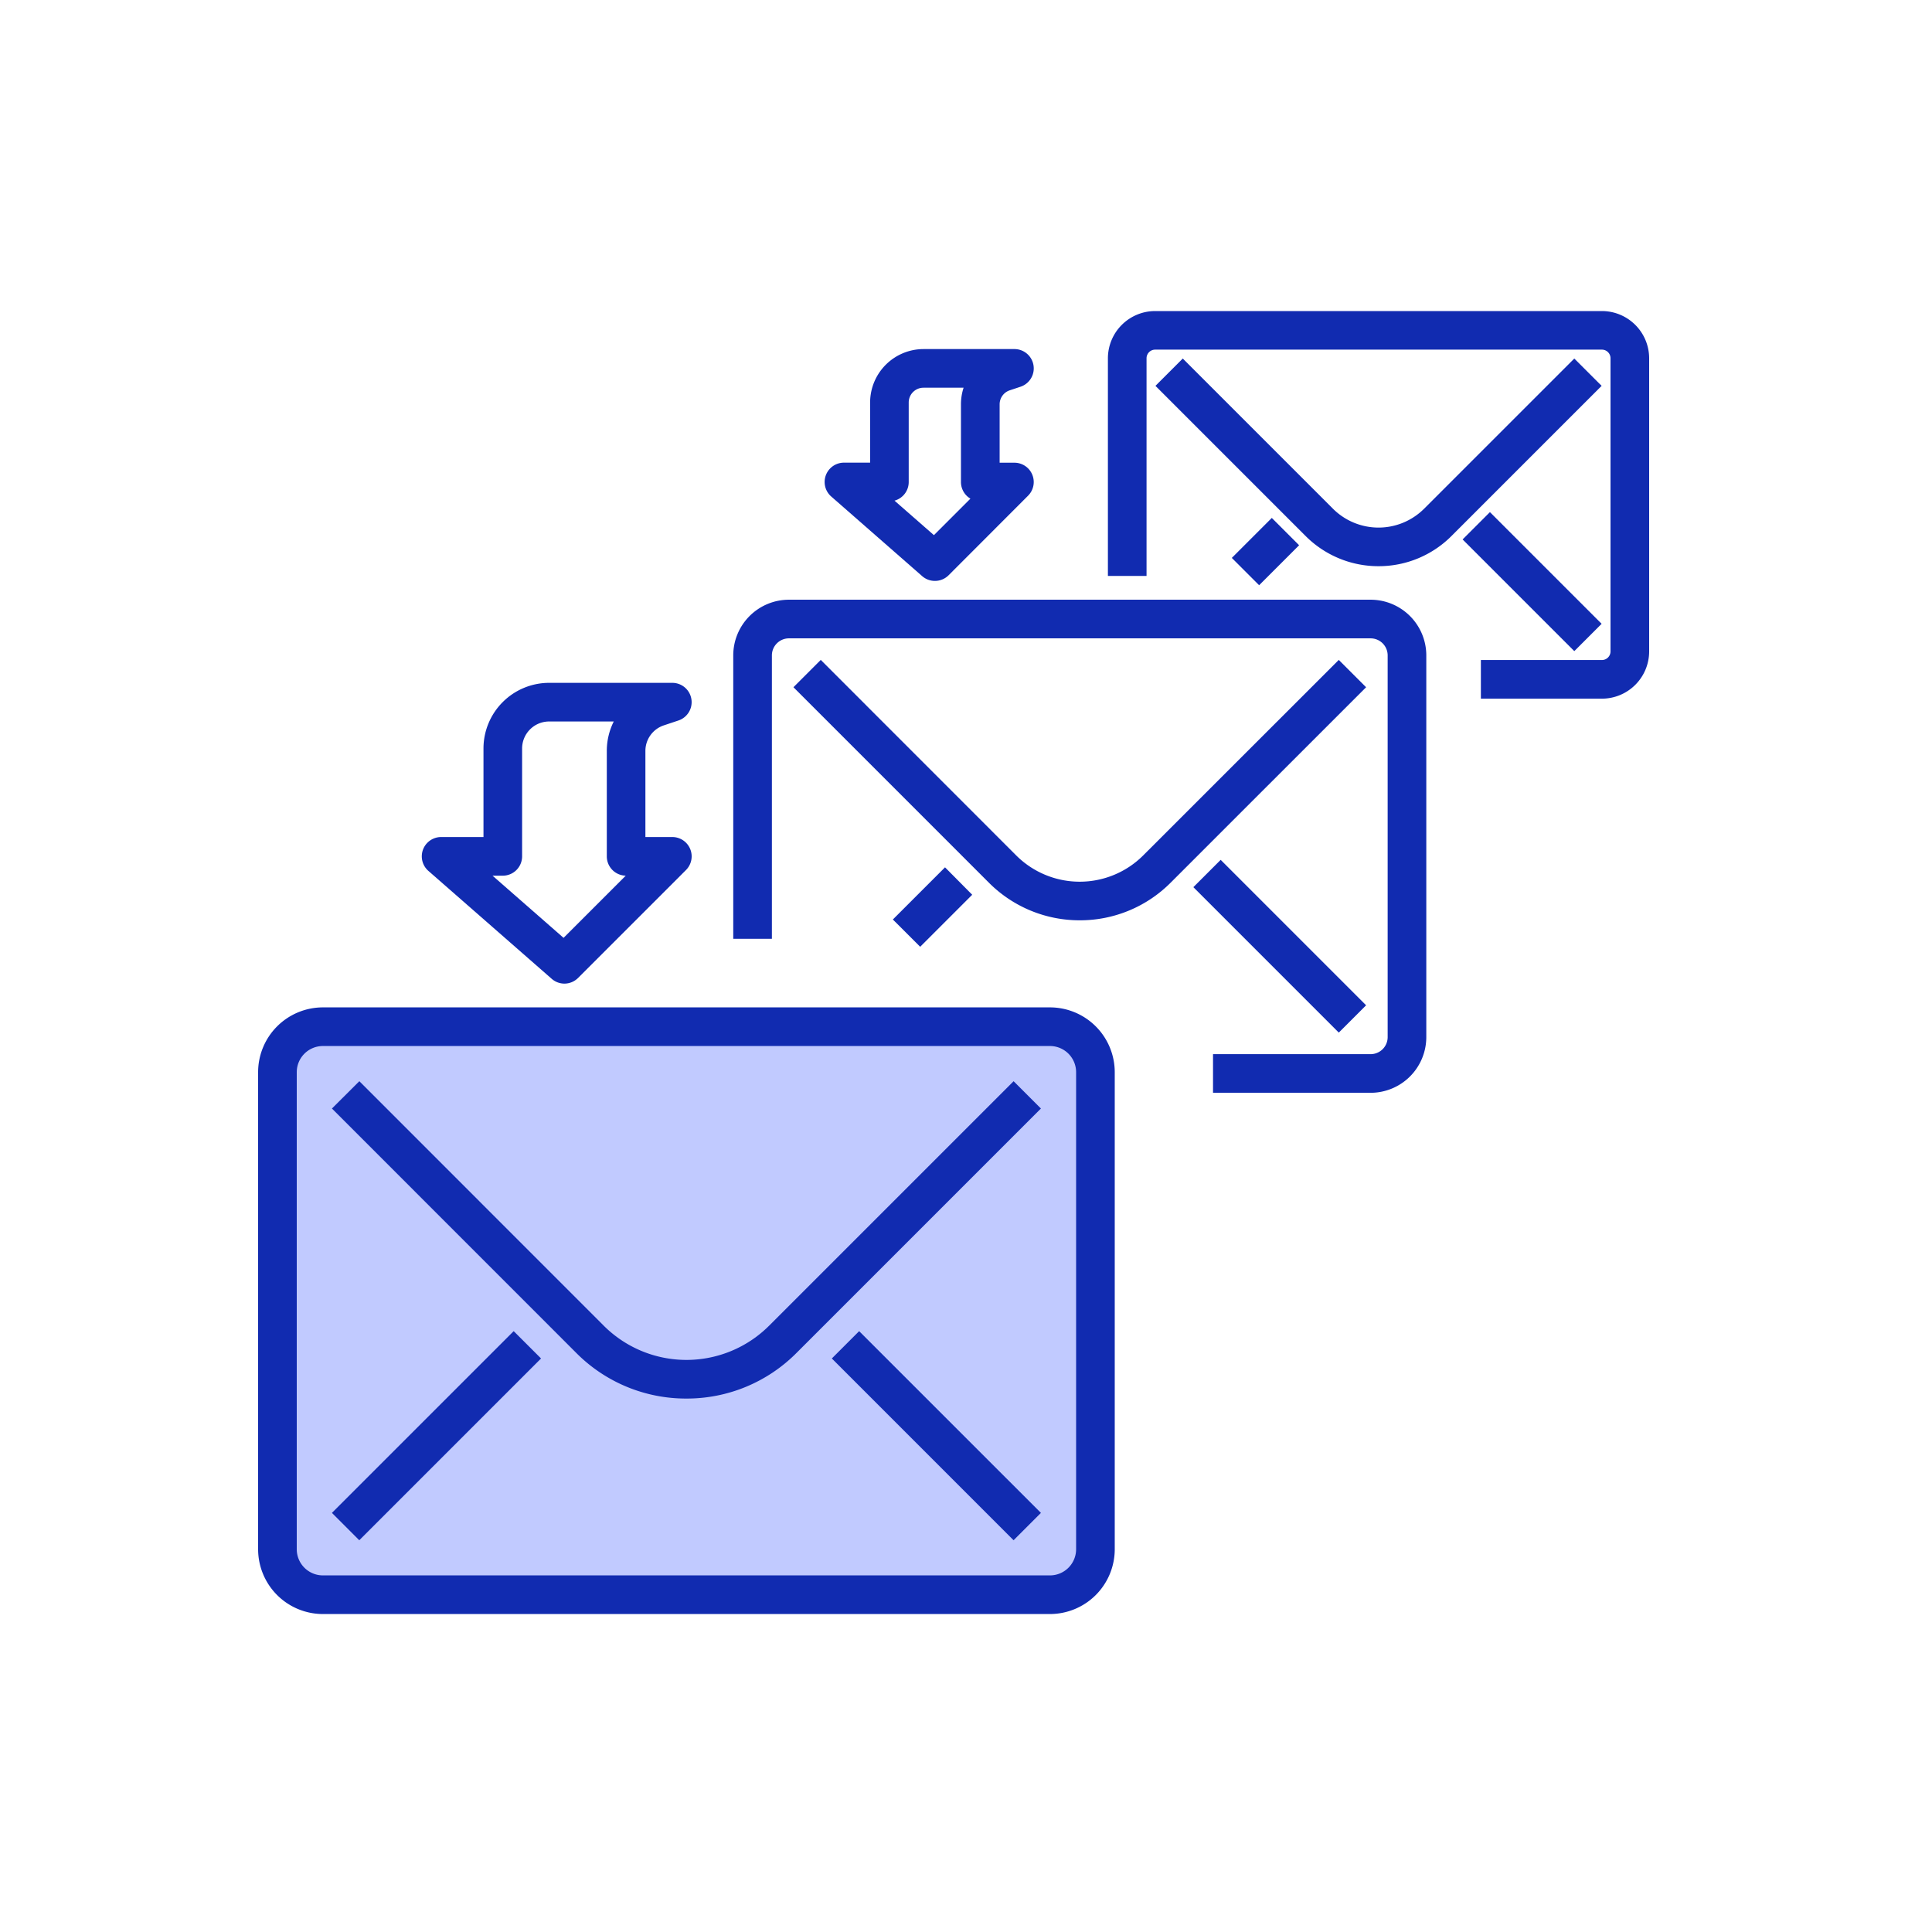
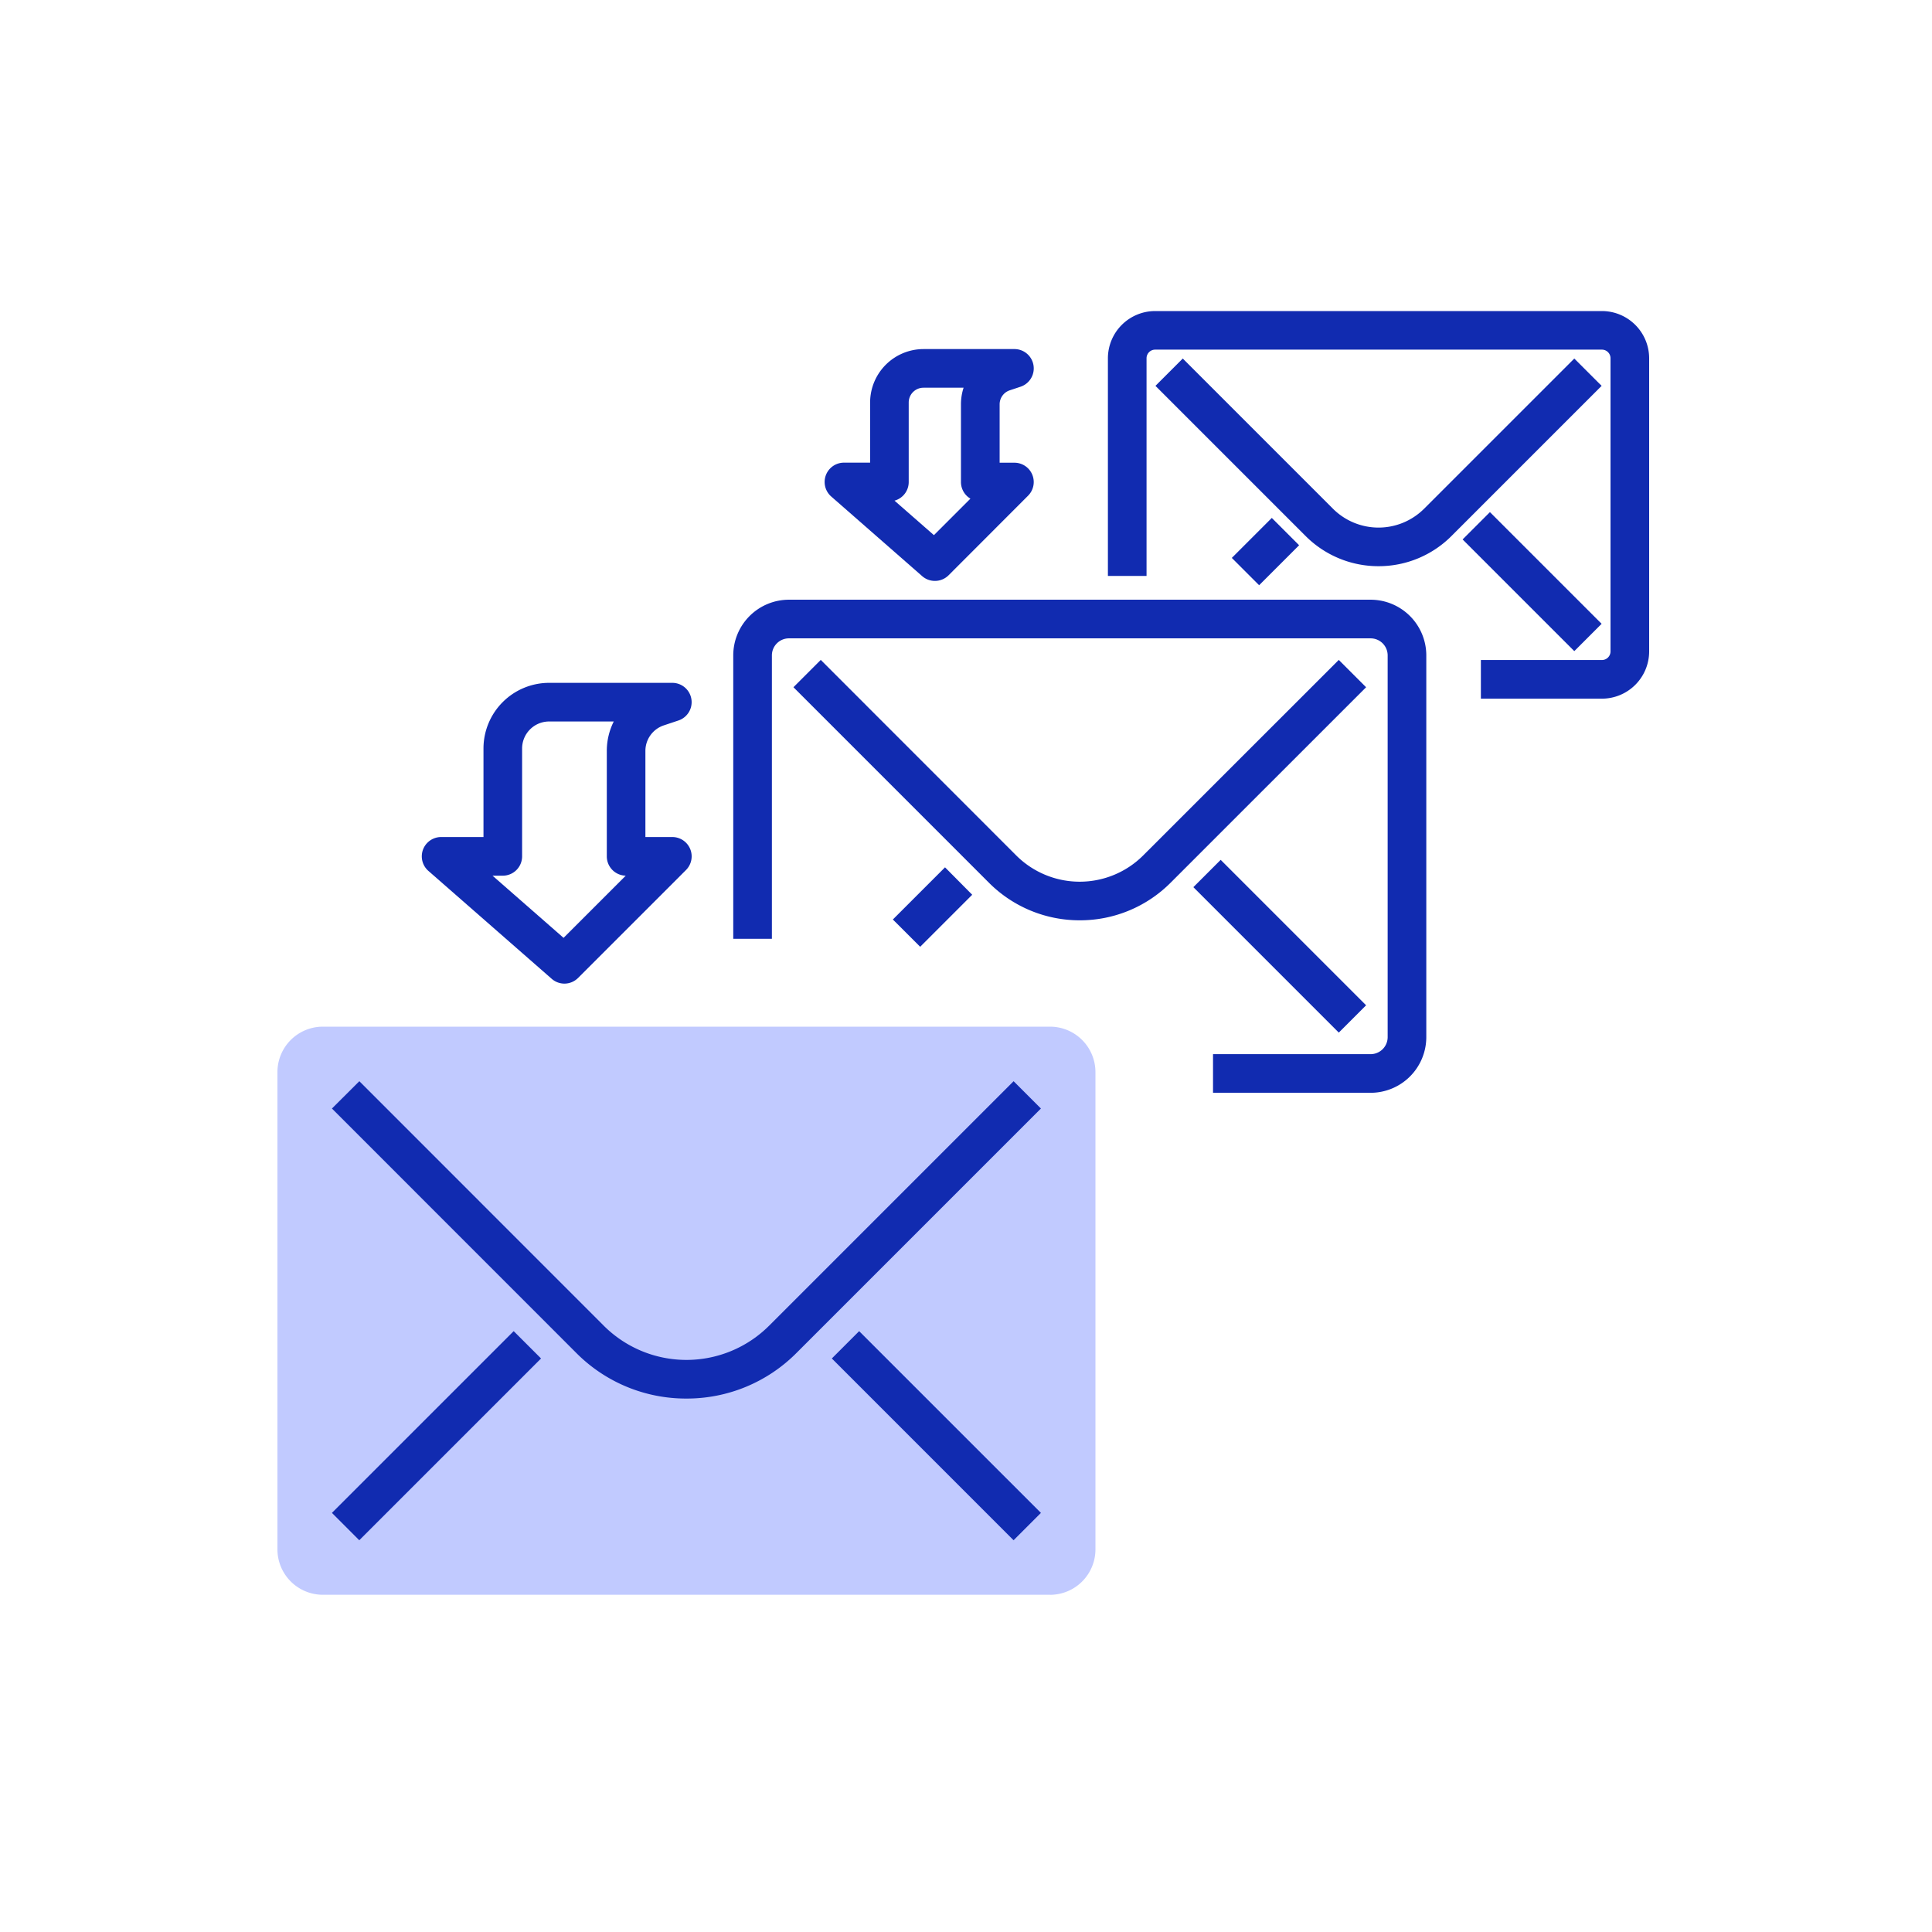
<svg xmlns="http://www.w3.org/2000/svg" width="100" height="100" viewBox="0 0 100 100">
  <defs>
    <clipPath id="clip-path">
      <path id="パス_3248" data-name="パス 3248" d="M0,0H100V100H0Z" fill="none" />
    </clipPath>
  </defs>
  <g id="icon_3mail-step_100-100" transform="translate(0 -7)">
    <g id="マスクグループ_59" data-name="マスクグループ 59" transform="translate(0 7)" clip-path="url(#clip-path)">
      <path id="パス_3079" data-name="パス 3079" d="M54.347,82.545H16.712a2.352,2.352,0,0,1-2.352-2.352v-24.7a2.353,2.353,0,0,1,2.352-2.353H54.347A2.353,2.353,0,0,1,56.7,55.495v24.7a2.352,2.352,0,0,1-2.352,2.352" fill="#c1caff" />
-       <path id="長方形_973" data-name="長方形 973" d="M2.352-1H39.987a3.356,3.356,0,0,1,3.352,3.352v24.7A3.356,3.356,0,0,1,39.987,30.4H2.352A3.356,3.356,0,0,1-1,27.051V2.352A3.356,3.356,0,0,1,2.352-1ZM39.987,28.4a1.354,1.354,0,0,0,1.352-1.352V2.352A1.354,1.354,0,0,0,39.987,1H2.352A1.354,1.354,0,0,0,1,2.352v24.7A1.354,1.354,0,0,0,2.352,28.4Z" transform="translate(14.36 53.142)" fill="#112bb0" />
      <path id="パス_3080" data-name="パス 3080" d="M35.529,72.389a8,8,0,0,1-5.7-2.36L17.181,57.377,18.6,55.963,31.247,68.615a6.056,6.056,0,0,0,8.565,0L52.464,55.963l1.414,1.414L41.226,70.029A8,8,0,0,1,35.529,72.389Z" fill="#112bb0" />
      <path id="線_94" data-name="線 94" d="M.707,10.116-.707,8.7,8.7-.707,10.116.707Z" transform="translate(17.888 69.607)" fill="#112bb0" />
      <path id="線_95" data-name="線 95" d="M8.7,10.116-.707.707.707-.707,10.116,8.7Z" transform="translate(43.762 69.607)" fill="#112bb0" />
      <path id="パス_3081" data-name="パス 3081" d="M70.943,56.563H62.786v-2h8.157a.883.883,0,0,0,.882-.882V33.923a.883.883,0,0,0-.882-.882H40.835a.883.883,0,0,0-.882.882v14.67h-2V33.923a2.885,2.885,0,0,1,2.882-2.882H70.943a2.885,2.885,0,0,1,2.882,2.882V53.681A2.885,2.885,0,0,1,70.943,56.563Z" fill="#112bb0" />
      <path id="パス_3082" data-name="パス 3082" d="M55.889,47.635a6.625,6.625,0,0,1-4.7-1.943L41.069,35.571l1.414-1.414L52.6,44.278a4.651,4.651,0,0,0,6.57,0L69.295,34.157l1.414,1.414L60.588,45.692A6.625,6.625,0,0,1,55.889,47.635Z" fill="#112bb0" />
      <path id="線_96" data-name="線 96" d="M6.82,8.234-.707.707.707-.707,8.234,6.82Z" transform="translate(62.475 45.213)" fill="#112bb0" />
      <path id="線_97" data-name="線 97" d="M.707,3.4-.707,1.988l2.7-2.7L3.4.707Z" transform="translate(46.921 45.605)" fill="#112bb0" />
      <path id="パス_3083" data-name="パス 3083" d="M82.915,36.163H76.65v-2h6.265a.446.446,0,0,0,.445-.445V18.542a.446.446,0,0,0-.445-.445H59.79a.446.446,0,0,0-.445.445V29.81h-2V18.542A2.448,2.448,0,0,1,59.79,16.1H82.915a2.448,2.448,0,0,1,2.445,2.445V33.718A2.448,2.448,0,0,1,82.915,36.163Z" fill="#112bb0" />
      <path id="パス_3084" data-name="パス 3084" d="M71.353,29.306a5.319,5.319,0,0,1-3.773-1.56l-7.774-7.774,1.414-1.414,7.774,7.774a3.339,3.339,0,0,0,4.717,0l7.774-7.774L82.9,19.972l-7.774,7.774A5.319,5.319,0,0,1,71.353,29.306Z" fill="#112bb0" />
      <path id="線_98" data-name="線 98" d="M5.074,6.488-.707.707.707-.707,6.488,5.074Z" transform="translate(76.411 27.214)" fill="#112bb0" />
      <path id="線_99" data-name="線 99" d="M.707,2.777-.707,1.363l2.07-2.07L2.777.707Z" transform="translate(64.465 27.515)" fill="#112bb0" />
      <path id="パス_3085" data-name="パス 3085" d="M29.216,50.912a1,1,0,0,1-.658-.247l-6.384-5.587a1,1,0,0,1,.659-1.753h2.192V38.738a3.4,3.4,0,0,1,3.394-3.394H34.8a1,1,0,0,1,.317,1.948l-.757.253a1.392,1.392,0,0,0-.954,1.323v4.457H34.8a1,1,0,0,1,.707,1.707l-5.587,5.587A1,1,0,0,1,29.216,50.912Zm-3.723-5.587,3.677,3.218,3.218-3.218a1,1,0,0,1-.98-1V38.868a3.391,3.391,0,0,1,.36-1.524H28.418a1.4,1.4,0,0,0-1.394,1.394v5.587a1,1,0,0,1-1,1Z" fill="#112bb0" />
      <path id="パス_3086" data-name="パス 3086" d="M48.39,30.068a1,1,0,0,1-.658-.247L43.025,25.7a1,1,0,0,1,.659-1.753h1.353V20.832A2.768,2.768,0,0,1,47.8,18.068h4.706a1,1,0,0,1,.316,1.949l-.558.186a.763.763,0,0,0-.523.725V23.95h.765a1,1,0,0,1,.707,1.707L49.1,29.775A1,1,0,0,1,48.39,30.068ZM46.3,25.914l2.04,1.785,1.889-1.889a1,1,0,0,1-.49-.861V20.928a2.767,2.767,0,0,1,.136-.86H47.8a.765.765,0,0,0-.765.764V24.95A1,1,0,0,1,46.3,25.914Z" fill="#112bb0" />
    </g>
  </g>
</svg>